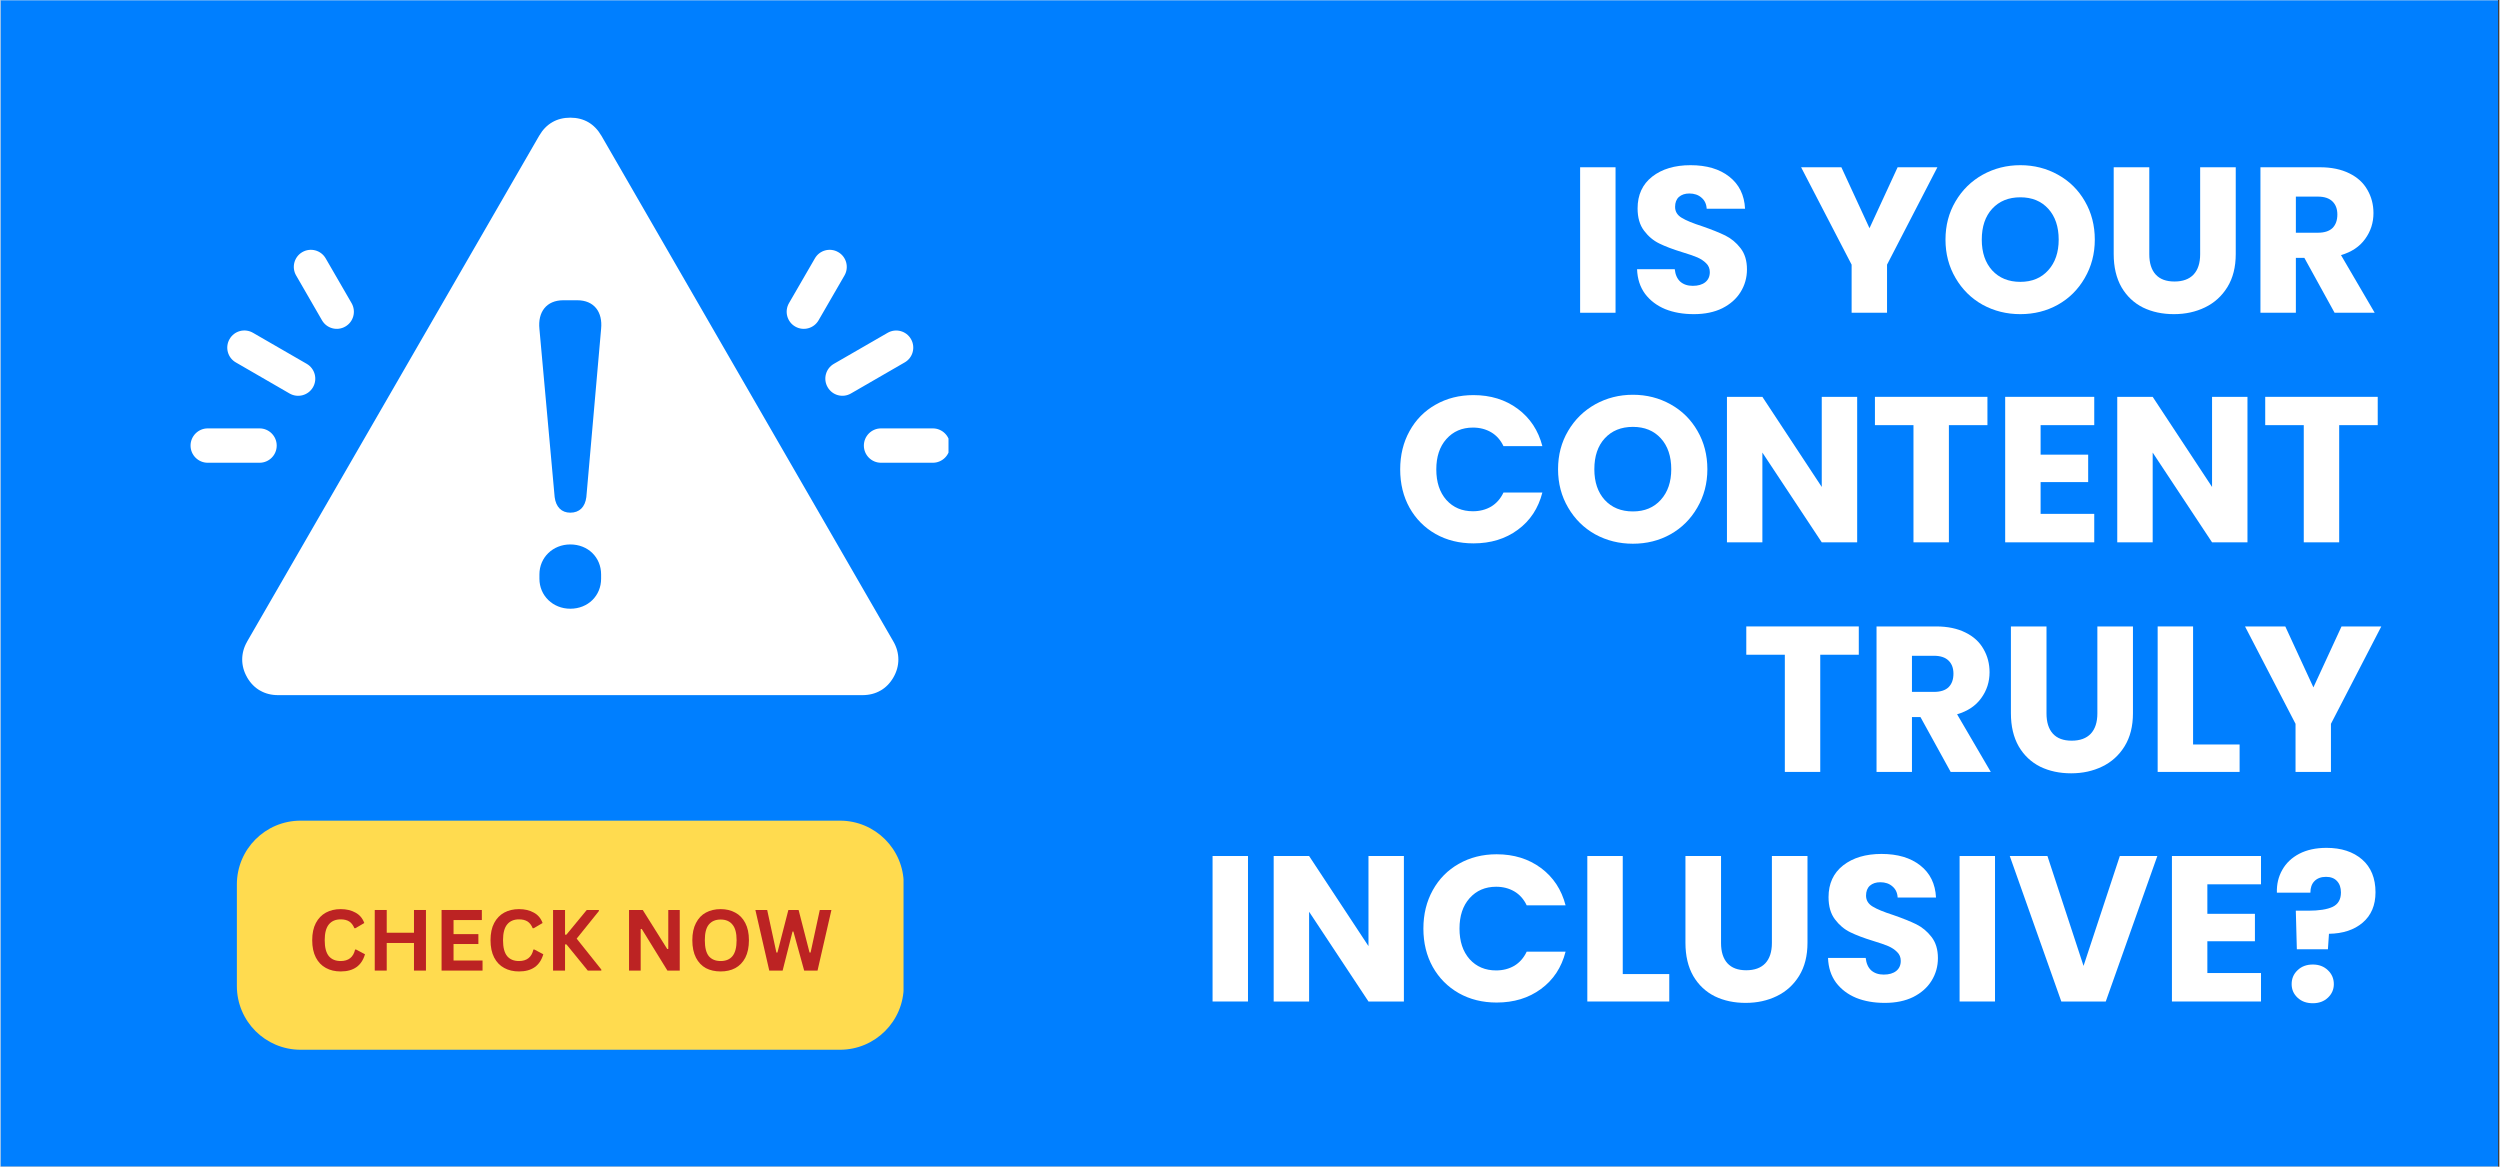
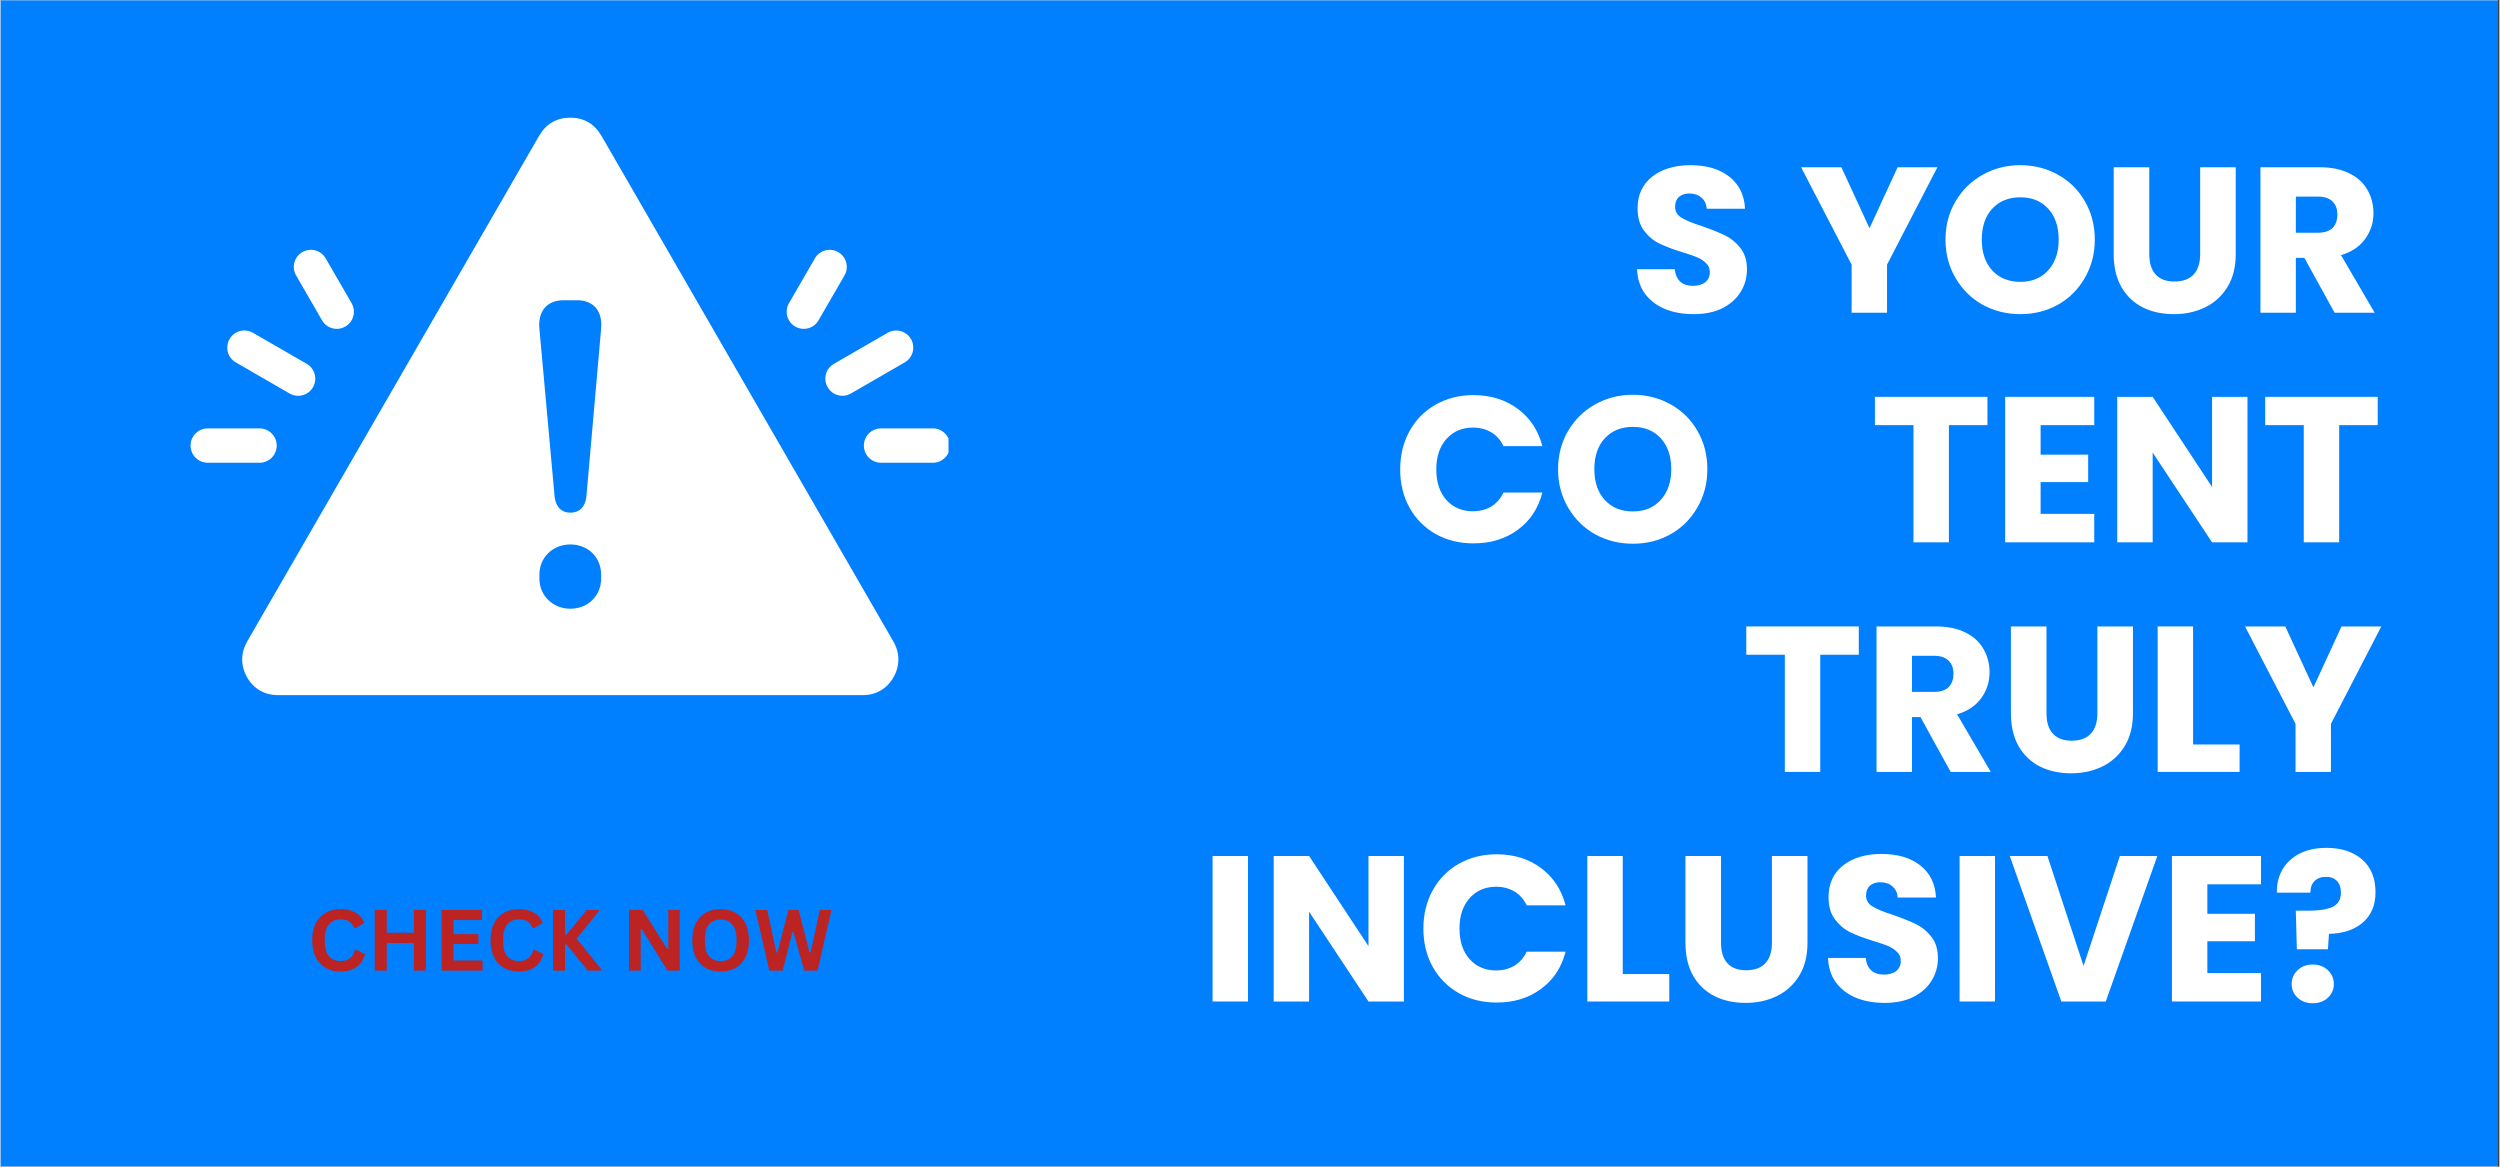
<svg xmlns="http://www.w3.org/2000/svg" width="300" zoomAndPan="magnify" viewBox="0 0 224.88 105" height="140" preserveAspectRatio="xMidYMid meet" version="1.0">
  <rect x="0" y="0" width="224.88" height="105" fill="#333333" stroke="none" />
  <defs>
    <g />
    <clipPath id="832ac42de8">
      <path d="M 0 0.027 L 224.762 0.027 L 224.762 104.973 L 0 104.973 Z M 0 0.027 " clip-rule="nonzero" />
    </clipPath>
    <clipPath id="476ee83e33">
      <path d="M 21 10.523 L 81 10.523 L 81 62.996 L 21 62.996 Z M 21 10.523 " clip-rule="nonzero" />
    </clipPath>
    <clipPath id="ec74dcd354">
      <path d="M 77 38 L 85.305 38 L 85.305 42 L 77 42 Z M 77 38 " clip-rule="nonzero" />
    </clipPath>
    <clipPath id="b1a993eabc">
      <path d="M 17.09 38 L 25 38 L 25 42 L 17.09 42 Z M 17.09 38 " clip-rule="nonzero" />
    </clipPath>
    <clipPath id="9219ec0d89">
-       <path d="M 21.258 73.859 L 81.34 73.859 L 81.34 94.477 L 21.258 94.477 Z M 21.258 73.859 " clip-rule="nonzero" />
-     </clipPath>
+       </clipPath>
    <clipPath id="a9499e3480">
-       <path d="M 26.992 73.859 L 75.539 73.859 C 78.707 73.859 81.277 76.43 81.277 79.598 L 81.277 88.742 C 81.277 91.91 78.707 94.477 75.539 94.477 L 26.992 94.477 C 23.824 94.477 21.258 91.91 21.258 88.742 L 21.258 79.598 C 21.258 76.43 23.824 73.859 26.992 73.859 Z M 26.992 73.859 " clip-rule="nonzero" />
-     </clipPath>
+       </clipPath>
  </defs>
  <g clip-path="url(#832ac42de8)">
    <path fill="#ffffff" d="M 0 0.027 L 224.879 0.027 L 224.879 104.973 L 0 104.973 Z M 0 0.027 " fill-opacity="1" fill-rule="nonzero" />
    <path fill="#ffffff" d="M 0 0.027 L 224.879 0.027 L 224.879 104.973 L 0 104.973 Z M 0 0.027 " fill-opacity="1" fill-rule="nonzero" />
    <path fill="#007fff" d="M 0 -3.719 L 225.027 -3.719 L 225.027 104.973 L 0 104.973 Z M 0 -3.719 " fill-opacity="1" fill-rule="nonzero" />
  </g>
  <g fill="#ffffff" fill-opacity="1">
    <g transform="translate(140.995, 28.148)">
      <g>
-         <path d="M 4.344 -13.094 L 4.344 0 L 1.156 0 L 1.156 -13.094 Z M 4.344 -13.094 " />
-       </g>
+         </g>
    </g>
  </g>
  <g fill="#ffffff" fill-opacity="1">
    <g transform="translate(146.495, 28.148)">
      <g>
        <path d="M 5.891 0.125 C 4.93 0.125 4.07 -0.023 3.312 -0.328 C 2.562 -0.641 1.957 -1.098 1.5 -1.703 C 1.051 -2.316 0.812 -3.055 0.781 -3.922 L 4.172 -3.922 C 4.223 -3.43 4.391 -3.055 4.672 -2.797 C 4.961 -2.547 5.336 -2.422 5.797 -2.422 C 6.273 -2.422 6.648 -2.531 6.922 -2.75 C 7.191 -2.969 7.328 -3.27 7.328 -3.656 C 7.328 -3.977 7.219 -4.242 7 -4.453 C 6.781 -4.672 6.516 -4.848 6.203 -4.984 C 5.891 -5.117 5.438 -5.273 4.844 -5.453 C 4 -5.711 3.312 -5.973 2.781 -6.234 C 2.25 -6.492 1.789 -6.879 1.406 -7.391 C 1.02 -7.898 0.828 -8.566 0.828 -9.391 C 0.828 -10.609 1.266 -11.562 2.141 -12.25 C 3.023 -12.938 4.176 -13.281 5.594 -13.281 C 7.039 -13.281 8.203 -12.938 9.078 -12.25 C 9.961 -11.562 10.438 -10.598 10.5 -9.359 L 7.047 -9.359 C 7.023 -9.785 6.867 -10.117 6.578 -10.359 C 6.297 -10.609 5.93 -10.734 5.484 -10.734 C 5.098 -10.734 4.785 -10.629 4.547 -10.422 C 4.316 -10.211 4.203 -9.914 4.203 -9.531 C 4.203 -9.113 4.398 -8.785 4.797 -8.547 C 5.191 -8.305 5.812 -8.051 6.656 -7.781 C 7.5 -7.488 8.188 -7.211 8.719 -6.953 C 9.25 -6.691 9.707 -6.312 10.094 -5.812 C 10.477 -5.32 10.672 -4.688 10.672 -3.906 C 10.672 -3.156 10.477 -2.473 10.094 -1.859 C 9.719 -1.254 9.172 -0.77 8.453 -0.406 C 7.734 -0.051 6.879 0.125 5.891 0.125 Z M 5.891 0.125 " />
      </g>
    </g>
  </g>
  <g fill="#ffffff" fill-opacity="1">
    <g transform="translate(157.962, 28.148)">
      <g />
    </g>
  </g>
  <g fill="#ffffff" fill-opacity="1">
    <g transform="translate(161.914, 28.148)">
      <g>
        <path d="M 12.391 -13.094 L 7.859 -4.328 L 7.859 0 L 4.672 0 L 4.672 -4.328 L 0.125 -13.094 L 3.75 -13.094 L 6.281 -7.609 L 8.812 -13.094 Z M 12.391 -13.094 " />
      </g>
    </g>
  </g>
  <g fill="#ffffff" fill-opacity="1">
    <g transform="translate(174.425, 28.148)">
      <g>
        <path d="M 7.344 0.125 C 6.113 0.125 4.984 -0.156 3.953 -0.719 C 2.93 -1.289 2.117 -2.094 1.516 -3.125 C 0.91 -4.156 0.609 -5.305 0.609 -6.578 C 0.609 -7.859 0.91 -9.008 1.516 -10.031 C 2.117 -11.051 2.93 -11.848 3.953 -12.422 C 4.984 -12.992 6.113 -13.281 7.344 -13.281 C 8.582 -13.281 9.711 -12.992 10.734 -12.422 C 11.766 -11.848 12.57 -11.051 13.156 -10.031 C 13.75 -9.008 14.047 -7.859 14.047 -6.578 C 14.047 -5.305 13.742 -4.156 13.141 -3.125 C 12.547 -2.094 11.738 -1.289 10.719 -0.719 C 9.707 -0.156 8.582 0.125 7.344 0.125 Z M 7.344 -2.781 C 8.395 -2.781 9.234 -3.129 9.859 -3.828 C 10.484 -4.523 10.797 -5.441 10.797 -6.578 C 10.797 -7.742 10.484 -8.672 9.859 -9.359 C 9.234 -10.047 8.395 -10.391 7.344 -10.391 C 6.289 -10.391 5.445 -10.047 4.812 -9.359 C 4.188 -8.68 3.875 -7.754 3.875 -6.578 C 3.875 -5.422 4.188 -4.5 4.812 -3.812 C 5.445 -3.125 6.289 -2.781 7.344 -2.781 Z M 7.344 -2.781 " />
      </g>
    </g>
  </g>
  <g fill="#ffffff" fill-opacity="1">
    <g transform="translate(189.079, 28.148)">
      <g>
        <path d="M 4.297 -13.094 L 4.297 -5.266 C 4.297 -4.473 4.488 -3.863 4.875 -3.438 C 5.258 -3.02 5.82 -2.812 6.562 -2.812 C 7.312 -2.812 7.883 -3.02 8.281 -3.438 C 8.676 -3.863 8.875 -4.473 8.875 -5.266 L 8.875 -13.094 L 12.078 -13.094 L 12.078 -5.281 C 12.078 -4.113 11.828 -3.125 11.328 -2.312 C 10.828 -1.5 10.156 -0.891 9.312 -0.484 C 8.477 -0.078 7.547 0.125 6.516 0.125 C 5.484 0.125 4.555 -0.07 3.734 -0.469 C 2.922 -0.875 2.273 -1.484 1.797 -2.297 C 1.328 -3.117 1.094 -4.113 1.094 -5.281 L 1.094 -13.094 Z M 4.297 -13.094 " />
      </g>
    </g>
  </g>
  <g fill="#ffffff" fill-opacity="1">
    <g transform="translate(202.224, 28.148)">
      <g>
        <path d="M 7.828 0 L 5.109 -4.938 L 4.344 -4.938 L 4.344 0 L 1.156 0 L 1.156 -13.094 L 6.516 -13.094 C 7.547 -13.094 8.426 -12.91 9.156 -12.547 C 9.883 -12.191 10.426 -11.695 10.781 -11.062 C 11.145 -10.438 11.328 -9.738 11.328 -8.969 C 11.328 -8.102 11.078 -7.328 10.578 -6.641 C 10.086 -5.953 9.363 -5.469 8.406 -5.188 L 11.438 0 Z M 4.344 -7.203 L 6.328 -7.203 C 6.91 -7.203 7.348 -7.344 7.641 -7.625 C 7.93 -7.914 8.078 -8.32 8.078 -8.844 C 8.078 -9.344 7.93 -9.734 7.641 -10.016 C 7.348 -10.305 6.91 -10.453 6.328 -10.453 L 4.344 -10.453 Z M 4.344 -7.203 " />
      </g>
    </g>
  </g>
  <g fill="#ffffff" fill-opacity="1">
    <g transform="translate(125.348, 48.81)">
      <g>
        <path d="M 0.609 -6.562 C 0.609 -7.852 0.891 -9.004 1.453 -10.016 C 2.016 -11.035 2.797 -11.828 3.797 -12.391 C 4.797 -12.961 5.93 -13.25 7.203 -13.25 C 8.754 -13.25 10.082 -12.836 11.188 -12.016 C 12.301 -11.191 13.039 -10.07 13.406 -8.656 L 9.906 -8.656 C 9.645 -9.207 9.273 -9.625 8.797 -9.906 C 8.316 -10.188 7.77 -10.328 7.156 -10.328 C 6.176 -10.328 5.379 -9.984 4.766 -9.297 C 4.16 -8.617 3.859 -7.707 3.859 -6.562 C 3.859 -5.414 4.16 -4.5 4.766 -3.812 C 5.379 -3.133 6.176 -2.797 7.156 -2.797 C 7.77 -2.797 8.316 -2.938 8.797 -3.219 C 9.273 -3.508 9.645 -3.93 9.906 -4.484 L 13.406 -4.484 C 13.039 -3.055 12.301 -1.938 11.188 -1.125 C 10.082 -0.312 8.754 0.094 7.203 0.094 C 5.93 0.094 4.797 -0.188 3.797 -0.75 C 2.797 -1.32 2.016 -2.109 1.453 -3.109 C 0.891 -4.117 0.609 -5.27 0.609 -6.562 Z M 0.609 -6.562 " />
      </g>
    </g>
  </g>
  <g fill="#ffffff" fill-opacity="1">
    <g transform="translate(139.556, 48.81)">
      <g>
        <path d="M 7.344 0.125 C 6.113 0.125 4.984 -0.156 3.953 -0.719 C 2.93 -1.289 2.117 -2.094 1.516 -3.125 C 0.91 -4.156 0.609 -5.305 0.609 -6.578 C 0.609 -7.859 0.91 -9.008 1.516 -10.031 C 2.117 -11.051 2.93 -11.848 3.953 -12.422 C 4.984 -12.992 6.113 -13.281 7.344 -13.281 C 8.582 -13.281 9.711 -12.992 10.734 -12.422 C 11.766 -11.848 12.57 -11.051 13.156 -10.031 C 13.75 -9.008 14.047 -7.859 14.047 -6.578 C 14.047 -5.305 13.742 -4.156 13.141 -3.125 C 12.547 -2.094 11.738 -1.289 10.719 -0.719 C 9.707 -0.156 8.582 0.125 7.344 0.125 Z M 7.344 -2.781 C 8.395 -2.781 9.234 -3.129 9.859 -3.828 C 10.484 -4.523 10.797 -5.441 10.797 -6.578 C 10.797 -7.742 10.484 -8.672 9.859 -9.359 C 9.234 -10.047 8.395 -10.391 7.344 -10.391 C 6.289 -10.391 5.445 -10.047 4.812 -9.359 C 4.188 -8.68 3.875 -7.754 3.875 -6.578 C 3.875 -5.422 4.188 -4.5 4.812 -3.812 C 5.445 -3.125 6.289 -2.781 7.344 -2.781 Z M 7.344 -2.781 " />
      </g>
    </g>
  </g>
  <g fill="#ffffff" fill-opacity="1">
    <g transform="translate(154.21, 48.81)">
      <g>
-         <path d="M 12.875 0 L 9.688 0 L 4.344 -8.078 L 4.344 0 L 1.156 0 L 1.156 -13.094 L 4.344 -13.094 L 9.688 -4.984 L 9.688 -13.094 L 12.875 -13.094 Z M 12.875 0 " />
-       </g>
+         </g>
    </g>
  </g>
  <g fill="#ffffff" fill-opacity="1">
    <g transform="translate(168.231, 48.81)">
      <g>
        <path d="M 10.578 -13.094 L 10.578 -10.547 L 7.109 -10.547 L 7.109 0 L 3.922 0 L 3.922 -10.547 L 0.453 -10.547 L 0.453 -13.094 Z M 10.578 -13.094 " />
      </g>
    </g>
  </g>
  <g fill="#ffffff" fill-opacity="1">
    <g transform="translate(179.25, 48.81)">
      <g>
        <path d="M 4.344 -10.547 L 4.344 -7.891 L 8.625 -7.891 L 8.625 -5.422 L 4.344 -5.422 L 4.344 -2.562 L 9.172 -2.562 L 9.172 0 L 1.156 0 L 1.156 -13.094 L 9.172 -13.094 L 9.172 -10.547 Z M 4.344 -10.547 " />
      </g>
    </g>
  </g>
  <g fill="#ffffff" fill-opacity="1">
    <g transform="translate(189.337, 48.81)">
      <g>
        <path d="M 12.875 0 L 9.688 0 L 4.344 -8.078 L 4.344 0 L 1.156 0 L 1.156 -13.094 L 4.344 -13.094 L 9.688 -4.984 L 9.688 -13.094 L 12.875 -13.094 Z M 12.875 0 " />
      </g>
    </g>
  </g>
  <g fill="#ffffff" fill-opacity="1">
    <g transform="translate(203.357, 48.81)">
      <g>
        <path d="M 10.578 -13.094 L 10.578 -10.547 L 7.109 -10.547 L 7.109 0 L 3.922 0 L 3.922 -10.547 L 0.453 -10.547 L 0.453 -13.094 Z M 10.578 -13.094 " />
      </g>
    </g>
  </g>
  <g fill="#ffffff" fill-opacity="1">
    <g transform="translate(156.653, 69.473)">
      <g>
        <path d="M 10.578 -13.094 L 10.578 -10.547 L 7.109 -10.547 L 7.109 0 L 3.922 0 L 3.922 -10.547 L 0.453 -10.547 L 0.453 -13.094 Z M 10.578 -13.094 " />
      </g>
    </g>
  </g>
  <g fill="#ffffff" fill-opacity="1">
    <g transform="translate(167.672, 69.473)">
      <g>
        <path d="M 7.828 0 L 5.109 -4.938 L 4.344 -4.938 L 4.344 0 L 1.156 0 L 1.156 -13.094 L 6.516 -13.094 C 7.547 -13.094 8.426 -12.91 9.156 -12.547 C 9.883 -12.191 10.426 -11.695 10.781 -11.062 C 11.145 -10.438 11.328 -9.738 11.328 -8.969 C 11.328 -8.102 11.078 -7.328 10.578 -6.641 C 10.086 -5.953 9.363 -5.469 8.406 -5.188 L 11.438 0 Z M 4.344 -7.203 L 6.328 -7.203 C 6.91 -7.203 7.348 -7.344 7.641 -7.625 C 7.93 -7.914 8.078 -8.32 8.078 -8.844 C 8.078 -9.344 7.93 -9.734 7.641 -10.016 C 7.348 -10.305 6.91 -10.453 6.328 -10.453 L 4.344 -10.453 Z M 4.344 -7.203 " />
      </g>
    </g>
  </g>
  <g fill="#ffffff" fill-opacity="1">
    <g transform="translate(179.828, 69.473)">
      <g>
        <path d="M 4.297 -13.094 L 4.297 -5.266 C 4.297 -4.473 4.488 -3.863 4.875 -3.438 C 5.258 -3.02 5.82 -2.812 6.562 -2.812 C 7.312 -2.812 7.883 -3.02 8.281 -3.438 C 8.676 -3.863 8.875 -4.473 8.875 -5.266 L 8.875 -13.094 L 12.078 -13.094 L 12.078 -5.281 C 12.078 -4.113 11.828 -3.125 11.328 -2.312 C 10.828 -1.5 10.156 -0.891 9.312 -0.484 C 8.477 -0.078 7.547 0.125 6.516 0.125 C 5.484 0.125 4.555 -0.07 3.734 -0.469 C 2.922 -0.875 2.273 -1.484 1.797 -2.297 C 1.328 -3.117 1.094 -4.113 1.094 -5.281 L 1.094 -13.094 Z M 4.297 -13.094 " />
      </g>
    </g>
  </g>
  <g fill="#ffffff" fill-opacity="1">
    <g transform="translate(192.973, 69.473)">
      <g>
        <path d="M 4.344 -2.469 L 8.531 -2.469 L 8.531 0 L 1.156 0 L 1.156 -13.094 L 4.344 -13.094 Z M 4.344 -2.469 " />
      </g>
    </g>
  </g>
  <g fill="#ffffff" fill-opacity="1">
    <g transform="translate(201.866, 69.473)">
      <g>
        <path d="M 12.391 -13.094 L 7.859 -4.328 L 7.859 0 L 4.672 0 L 4.672 -4.328 L 0.125 -13.094 L 3.75 -13.094 L 6.281 -7.609 L 8.812 -13.094 Z M 12.391 -13.094 " />
      </g>
    </g>
  </g>
  <g fill="#ffffff" fill-opacity="1">
    <g transform="translate(107.915, 90.135)">
      <g>
        <path d="M 4.344 -13.094 L 4.344 0 L 1.156 0 L 1.156 -13.094 Z M 4.344 -13.094 " />
      </g>
    </g>
  </g>
  <g fill="#ffffff" fill-opacity="1">
    <g transform="translate(113.415, 90.135)">
      <g>
        <path d="M 12.875 0 L 9.688 0 L 4.344 -8.078 L 4.344 0 L 1.156 0 L 1.156 -13.094 L 4.344 -13.094 L 9.688 -4.984 L 9.688 -13.094 L 12.875 -13.094 Z M 12.875 0 " />
      </g>
    </g>
  </g>
  <g fill="#ffffff" fill-opacity="1">
    <g transform="translate(127.436, 90.135)">
      <g>
        <path d="M 0.609 -6.562 C 0.609 -7.852 0.891 -9.004 1.453 -10.016 C 2.016 -11.035 2.797 -11.828 3.797 -12.391 C 4.797 -12.961 5.93 -13.25 7.203 -13.25 C 8.754 -13.25 10.082 -12.836 11.188 -12.016 C 12.301 -11.191 13.039 -10.07 13.406 -8.656 L 9.906 -8.656 C 9.645 -9.207 9.273 -9.625 8.797 -9.906 C 8.316 -10.188 7.77 -10.328 7.156 -10.328 C 6.176 -10.328 5.379 -9.984 4.766 -9.297 C 4.16 -8.617 3.859 -7.707 3.859 -6.562 C 3.859 -5.414 4.16 -4.5 4.766 -3.812 C 5.379 -3.133 6.176 -2.797 7.156 -2.797 C 7.77 -2.797 8.316 -2.938 8.797 -3.219 C 9.273 -3.508 9.645 -3.93 9.906 -4.484 L 13.406 -4.484 C 13.039 -3.055 12.301 -1.938 11.188 -1.125 C 10.082 -0.312 8.754 0.094 7.203 0.094 C 5.93 0.094 4.797 -0.188 3.797 -0.75 C 2.797 -1.32 2.016 -2.109 1.453 -3.109 C 0.891 -4.117 0.609 -5.27 0.609 -6.562 Z M 0.609 -6.562 " />
      </g>
    </g>
  </g>
  <g fill="#ffffff" fill-opacity="1">
    <g transform="translate(141.643, 90.135)">
      <g>
        <path d="M 4.344 -2.469 L 8.531 -2.469 L 8.531 0 L 1.156 0 L 1.156 -13.094 L 4.344 -13.094 Z M 4.344 -2.469 " />
      </g>
    </g>
  </g>
  <g fill="#ffffff" fill-opacity="1">
    <g transform="translate(150.536, 90.135)">
      <g>
        <path d="M 4.297 -13.094 L 4.297 -5.266 C 4.297 -4.473 4.488 -3.863 4.875 -3.438 C 5.258 -3.02 5.82 -2.812 6.562 -2.812 C 7.312 -2.812 7.883 -3.02 8.281 -3.438 C 8.676 -3.863 8.875 -4.473 8.875 -5.266 L 8.875 -13.094 L 12.078 -13.094 L 12.078 -5.281 C 12.078 -4.113 11.828 -3.125 11.328 -2.312 C 10.828 -1.5 10.156 -0.891 9.312 -0.484 C 8.477 -0.078 7.547 0.125 6.516 0.125 C 5.484 0.125 4.555 -0.07 3.734 -0.469 C 2.922 -0.875 2.273 -1.484 1.797 -2.297 C 1.328 -3.117 1.094 -4.113 1.094 -5.281 L 1.094 -13.094 Z M 4.297 -13.094 " />
      </g>
    </g>
  </g>
  <g fill="#ffffff" fill-opacity="1">
    <g transform="translate(163.681, 90.135)">
      <g>
        <path d="M 5.891 0.125 C 4.93 0.125 4.07 -0.023 3.312 -0.328 C 2.562 -0.641 1.957 -1.098 1.5 -1.703 C 1.051 -2.316 0.812 -3.055 0.781 -3.922 L 4.172 -3.922 C 4.223 -3.43 4.391 -3.055 4.672 -2.797 C 4.961 -2.547 5.336 -2.422 5.797 -2.422 C 6.273 -2.422 6.648 -2.531 6.922 -2.75 C 7.191 -2.969 7.328 -3.27 7.328 -3.656 C 7.328 -3.977 7.219 -4.242 7 -4.453 C 6.781 -4.672 6.516 -4.848 6.203 -4.984 C 5.891 -5.117 5.438 -5.273 4.844 -5.453 C 4 -5.711 3.312 -5.973 2.781 -6.234 C 2.25 -6.492 1.789 -6.879 1.406 -7.391 C 1.02 -7.898 0.828 -8.566 0.828 -9.391 C 0.828 -10.609 1.266 -11.562 2.141 -12.25 C 3.023 -12.938 4.176 -13.281 5.594 -13.281 C 7.039 -13.281 8.203 -12.938 9.078 -12.25 C 9.961 -11.562 10.438 -10.598 10.5 -9.359 L 7.047 -9.359 C 7.023 -9.785 6.867 -10.117 6.578 -10.359 C 6.297 -10.609 5.93 -10.734 5.484 -10.734 C 5.098 -10.734 4.785 -10.629 4.547 -10.422 C 4.316 -10.211 4.203 -9.914 4.203 -9.531 C 4.203 -9.113 4.398 -8.785 4.797 -8.547 C 5.191 -8.305 5.812 -8.051 6.656 -7.781 C 7.5 -7.488 8.188 -7.211 8.719 -6.953 C 9.25 -6.691 9.707 -6.312 10.094 -5.812 C 10.477 -5.32 10.672 -4.688 10.672 -3.906 C 10.672 -3.156 10.477 -2.473 10.094 -1.859 C 9.719 -1.254 9.172 -0.77 8.453 -0.406 C 7.734 -0.051 6.879 0.125 5.891 0.125 Z M 5.891 0.125 " />
      </g>
    </g>
  </g>
  <g fill="#ffffff" fill-opacity="1">
    <g transform="translate(175.147, 90.135)">
      <g>
        <path d="M 4.344 -13.094 L 4.344 0 L 1.156 0 L 1.156 -13.094 Z M 4.344 -13.094 " />
      </g>
    </g>
  </g>
  <g fill="#ffffff" fill-opacity="1">
    <g transform="translate(180.647, 90.135)">
      <g>
        <path d="M 13.453 -13.094 L 8.812 0 L 4.812 0 L 0.172 -13.094 L 3.562 -13.094 L 6.812 -3.203 L 10.078 -13.094 Z M 13.453 -13.094 " />
      </g>
    </g>
  </g>
  <g fill="#ffffff" fill-opacity="1">
    <g transform="translate(194.258, 90.135)">
      <g>
        <path d="M 4.344 -10.547 L 4.344 -7.891 L 8.625 -7.891 L 8.625 -5.422 L 4.344 -5.422 L 4.344 -2.562 L 9.172 -2.562 L 9.172 0 L 1.156 0 L 1.156 -13.094 L 9.172 -13.094 L 9.172 -10.547 Z M 4.344 -10.547 " />
      </g>
    </g>
  </g>
  <g fill="#ffffff" fill-opacity="1">
    <g transform="translate(204.344, 90.135)">
      <g>
        <path d="M 4.984 -13.828 C 6.316 -13.828 7.383 -13.477 8.188 -12.781 C 8.988 -12.082 9.391 -11.098 9.391 -9.828 C 9.391 -8.66 9.004 -7.75 8.234 -7.094 C 7.473 -6.445 6.461 -6.113 5.203 -6.094 L 5.109 -4.703 L 2.312 -4.703 L 2.219 -8.172 L 3.344 -8.172 C 4.301 -8.172 5.031 -8.285 5.531 -8.516 C 6.031 -8.754 6.281 -9.188 6.281 -9.812 C 6.281 -10.25 6.16 -10.594 5.922 -10.844 C 5.691 -11.094 5.363 -11.219 4.938 -11.219 C 4.488 -11.219 4.141 -11.086 3.891 -10.828 C 3.648 -10.578 3.531 -10.234 3.531 -9.797 L 0.516 -9.797 C 0.492 -10.555 0.656 -11.238 1 -11.844 C 1.344 -12.457 1.852 -12.941 2.531 -13.297 C 3.207 -13.648 4.023 -13.828 4.984 -13.828 Z M 3.75 0.156 C 3.188 0.156 2.727 -0.008 2.375 -0.344 C 2.02 -0.676 1.844 -1.082 1.844 -1.562 C 1.844 -2.062 2.02 -2.477 2.375 -2.812 C 2.727 -3.156 3.188 -3.328 3.75 -3.328 C 4.301 -3.328 4.754 -3.156 5.109 -2.812 C 5.461 -2.477 5.641 -2.062 5.641 -1.562 C 5.641 -1.082 5.461 -0.676 5.109 -0.344 C 4.754 -0.008 4.301 0.156 3.75 0.156 Z M 3.75 0.156 " />
      </g>
    </g>
  </g>
  <g clip-path="url(#476ee83e33)">
    <path fill="#ffffff" d="M 80.348 57.742 L 54.055 12.195 L 54.051 12.195 C 53.746 11.672 53.348 11.266 52.891 11 C 52.426 10.73 51.875 10.59 51.266 10.59 C 50.656 10.59 50.105 10.73 49.645 11 C 49.18 11.266 48.781 11.672 48.48 12.195 L 48.477 12.195 L 22.18 57.742 L 22.18 57.75 C 21.883 58.262 21.738 58.809 21.738 59.355 C 21.738 59.898 21.883 60.445 22.18 60.957 L 22.18 60.965 C 22.48 61.484 22.879 61.887 23.344 62.152 L 23.352 62.152 C 23.812 62.422 24.359 62.562 24.965 62.562 L 77.562 62.562 C 78.168 62.562 78.719 62.422 79.18 62.152 L 79.188 62.152 C 79.652 61.887 80.051 61.484 80.348 60.965 C 80.645 60.453 80.793 59.906 80.793 59.355 C 80.793 58.805 80.645 58.254 80.348 57.742 Z M 80.348 57.742 " fill-opacity="1" fill-rule="nonzero" />
  </g>
  <path fill="#007fff" d="M 49.859 44.738 C 49.973 45.637 50.484 46.141 51.266 46.141 C 52.086 46.141 52.598 45.637 52.711 44.738 L 54.039 29.605 C 54.195 28.082 53.414 27.023 51.891 27.023 L 50.641 27.023 C 49.117 27.023 48.332 28.082 48.488 29.605 Z M 48.488 52.086 C 48.488 53.609 49.703 54.785 51.266 54.785 C 52.867 54.785 54.039 53.609 54.039 52.086 L 54.039 51.695 C 54.039 50.168 52.867 49 51.266 49 C 49.703 49 48.488 50.168 48.488 51.695 Z M 48.488 52.086 " fill-opacity="1" fill-rule="nonzero" />
  <path fill="#ffffff" d="M 76.523 35.414 C 75.785 35.84 74.848 35.586 74.426 34.844 C 74 34.109 74.254 33.168 74.988 32.746 L 79.828 29.953 C 80.566 29.527 81.508 29.781 81.93 30.52 C 82.352 31.258 82.098 32.199 81.363 32.617 Z M 76.523 35.414 " fill-opacity="1" fill-rule="nonzero" />
  <g clip-path="url(#ec74dcd354)">
    <path fill="#ffffff" d="M 79.234 41.648 C 78.379 41.648 77.688 40.957 77.688 40.102 C 77.688 39.25 78.379 38.555 79.234 38.555 L 83.895 38.555 C 84.746 38.555 85.441 39.25 85.441 40.102 C 85.441 40.957 84.746 41.648 83.895 41.648 Z M 79.234 41.648 " fill-opacity="1" fill-rule="nonzero" />
  </g>
  <path fill="#ffffff" d="M 73.613 28.824 C 73.191 29.562 72.25 29.816 71.512 29.391 C 70.777 28.969 70.523 28.031 70.945 27.289 L 73.277 23.258 C 73.699 22.516 74.641 22.266 75.375 22.688 C 76.117 23.109 76.367 24.055 75.945 24.789 Z M 73.613 28.824 " fill-opacity="1" fill-rule="nonzero" />
  <path fill="#ffffff" d="M 27.547 32.746 C 28.281 33.172 28.535 34.113 28.109 34.852 C 27.684 35.59 26.738 35.84 26 35.414 L 21.164 32.617 C 20.426 32.195 20.176 31.25 20.602 30.516 C 21.027 29.773 21.969 29.523 22.711 29.953 Z M 27.547 32.746 " fill-opacity="1" fill-rule="nonzero" />
  <g clip-path="url(#b1a993eabc)">
    <path fill="#ffffff" d="M 23.301 38.555 C 24.152 38.555 24.844 39.25 24.844 40.102 C 24.844 40.957 24.152 41.648 23.301 41.648 L 18.637 41.648 C 17.785 41.648 17.09 40.957 17.09 40.102 C 17.09 39.25 17.785 38.555 18.637 38.555 Z M 23.301 38.555 " fill-opacity="1" fill-rule="nonzero" />
  </g>
  <path fill="#ffffff" d="M 31.586 27.289 C 32.008 28.031 31.754 28.969 31.016 29.391 C 30.281 29.816 29.34 29.562 28.918 28.824 L 26.59 24.789 C 26.164 24.055 26.418 23.109 27.152 22.688 C 27.891 22.266 28.828 22.516 29.254 23.258 Z M 31.586 27.289 " fill-opacity="1" fill-rule="nonzero" />
  <g clip-path="url(#9219ec0d89)">
    <g clip-path="url(#a9499e3480)">
      <path fill="#ffdb4f" d="M 21.258 73.859 L 81.258 73.859 L 81.258 94.477 L 21.258 94.477 Z M 21.258 73.859 " fill-opacity="1" fill-rule="nonzero" />
    </g>
  </g>
  <g fill="#bc2323" fill-opacity="1">
    <g transform="translate(27.617, 87.352)">
      <g>
        <path d="M 2.984 0.078 C 2.484 0.078 2.039 -0.023 1.656 -0.234 C 1.27 -0.441 0.969 -0.754 0.75 -1.172 C 0.531 -1.598 0.422 -2.117 0.422 -2.734 C 0.422 -3.348 0.531 -3.863 0.75 -4.281 C 0.969 -4.695 1.27 -5.008 1.656 -5.219 C 2.039 -5.426 2.484 -5.531 2.984 -5.531 C 3.504 -5.531 3.945 -5.426 4.312 -5.219 C 4.688 -5.02 4.953 -4.707 5.109 -4.281 L 4.312 -3.812 L 4.219 -3.812 C 4.102 -4.094 3.945 -4.297 3.75 -4.422 C 3.551 -4.547 3.297 -4.609 2.984 -4.609 C 2.523 -4.609 2.172 -4.457 1.922 -4.156 C 1.672 -3.852 1.547 -3.379 1.547 -2.734 C 1.547 -2.078 1.672 -1.598 1.922 -1.297 C 2.172 -1.004 2.523 -0.859 2.984 -0.859 C 3.691 -0.859 4.125 -1.203 4.281 -1.891 L 4.375 -1.891 L 5.172 -1.469 C 5.023 -0.957 4.77 -0.57 4.406 -0.312 C 4.039 -0.051 3.566 0.078 2.984 0.078 Z M 2.984 0.078 " />
      </g>
    </g>
  </g>
  <g fill="#bc2323" fill-opacity="1">
    <g transform="translate(32.964, 87.352)">
      <g>
        <path d="M 4.234 -3.406 L 4.234 -5.453 L 5.312 -5.453 L 5.312 0 L 4.234 0 L 4.234 -2.484 L 1.781 -2.484 L 1.781 0 L 0.703 0 L 0.703 -5.453 L 1.781 -5.453 L 1.781 -3.406 Z M 4.234 -3.406 " />
      </g>
    </g>
  </g>
  <g fill="#bc2323" fill-opacity="1">
    <g transform="translate(38.978, 87.352)">
      <g>
        <path d="M 1.781 -2.391 L 1.781 -0.906 L 4.391 -0.906 L 4.391 0 L 0.703 0 L 0.703 -5.453 L 4.328 -5.453 L 4.328 -4.547 L 1.781 -4.547 L 1.781 -3.281 L 4.016 -3.281 L 4.016 -2.391 Z M 1.781 -2.391 " />
      </g>
    </g>
  </g>
  <g fill="#bc2323" fill-opacity="1">
    <g transform="translate(43.665, 87.352)">
      <g>
        <path d="M 2.984 0.078 C 2.484 0.078 2.039 -0.023 1.656 -0.234 C 1.27 -0.441 0.969 -0.754 0.75 -1.172 C 0.531 -1.598 0.422 -2.117 0.422 -2.734 C 0.422 -3.348 0.531 -3.863 0.75 -4.281 C 0.969 -4.695 1.27 -5.008 1.656 -5.219 C 2.039 -5.426 2.484 -5.531 2.984 -5.531 C 3.504 -5.531 3.945 -5.426 4.312 -5.219 C 4.688 -5.02 4.953 -4.707 5.109 -4.281 L 4.312 -3.812 L 4.219 -3.812 C 4.102 -4.094 3.945 -4.297 3.75 -4.422 C 3.551 -4.547 3.297 -4.609 2.984 -4.609 C 2.523 -4.609 2.172 -4.457 1.922 -4.156 C 1.672 -3.852 1.547 -3.379 1.547 -2.734 C 1.547 -2.078 1.672 -1.598 1.922 -1.297 C 2.172 -1.004 2.523 -0.859 2.984 -0.859 C 3.691 -0.859 4.125 -1.203 4.281 -1.891 L 4.375 -1.891 L 5.172 -1.469 C 5.023 -0.957 4.77 -0.57 4.406 -0.312 C 4.039 -0.051 3.566 0.078 2.984 0.078 Z M 2.984 0.078 " />
      </g>
    </g>
  </g>
  <g fill="#bc2323" fill-opacity="1">
    <g transform="translate(49.012, 87.352)">
      <g>
        <path d="M 0.703 0 L 0.703 -5.453 L 1.781 -5.453 L 1.781 -3.234 L 1.906 -3.234 L 3.734 -5.453 L 4.828 -5.453 L 4.828 -5.359 L 2.828 -2.875 L 5.047 -0.094 L 5.047 0 L 3.828 0 L 1.906 -2.359 L 1.781 -2.359 L 1.781 0 Z M 0.703 0 " />
      </g>
    </g>
  </g>
  <g fill="#bc2323" fill-opacity="1">
    <g transform="translate(54.05, 87.352)">
      <g />
    </g>
  </g>
  <g fill="#bc2323" fill-opacity="1">
    <g transform="translate(55.851, 87.352)">
      <g>
        <path d="M 1.75 0 L 0.703 0 L 0.703 -5.453 L 1.938 -5.453 L 4.141 -1.938 L 4.234 -1.953 L 4.234 -5.453 L 5.266 -5.453 L 5.266 0 L 4.156 0 L 1.844 -3.75 L 1.75 -3.734 Z M 1.75 0 " />
      </g>
    </g>
  </g>
  <g fill="#bc2323" fill-opacity="1">
    <g transform="translate(61.828, 87.352)">
      <g>
        <path d="M 2.969 0.078 C 2.469 0.078 2.023 -0.02 1.641 -0.219 C 1.266 -0.426 0.969 -0.738 0.75 -1.156 C 0.531 -1.582 0.422 -2.109 0.422 -2.734 C 0.422 -3.348 0.531 -3.863 0.75 -4.281 C 0.969 -4.707 1.266 -5.02 1.641 -5.219 C 2.023 -5.426 2.469 -5.531 2.969 -5.531 C 3.469 -5.531 3.906 -5.426 4.281 -5.219 C 4.664 -5.02 4.969 -4.707 5.188 -4.281 C 5.406 -3.863 5.516 -3.348 5.516 -2.734 C 5.516 -2.109 5.406 -1.582 5.188 -1.156 C 4.969 -0.738 4.664 -0.426 4.281 -0.219 C 3.906 -0.02 3.469 0.078 2.969 0.078 Z M 2.969 -0.859 C 3.438 -0.859 3.789 -1.004 4.031 -1.297 C 4.281 -1.598 4.406 -2.078 4.406 -2.734 C 4.406 -3.379 4.281 -3.848 4.031 -4.141 C 3.789 -4.441 3.438 -4.594 2.969 -4.594 C 2.508 -4.594 2.156 -4.441 1.906 -4.141 C 1.664 -3.848 1.547 -3.379 1.547 -2.734 C 1.547 -2.078 1.664 -1.598 1.906 -1.297 C 2.156 -1.004 2.508 -0.859 2.969 -0.859 Z M 2.969 -0.859 " />
      </g>
    </g>
  </g>
  <g fill="#bc2323" fill-opacity="1">
    <g transform="translate(67.768, 87.352)">
      <g>
        <path d="M 2.609 0 L 1.406 0 L 0.156 -5.453 L 1.219 -5.453 L 2.047 -1.625 L 2.141 -1.625 L 3.125 -5.453 L 4.047 -5.453 L 5.031 -1.625 L 5.125 -1.625 L 5.953 -5.453 L 7 -5.453 L 5.75 0 L 4.547 0 L 3.578 -3.516 L 3.5 -3.516 Z M 2.609 0 " />
      </g>
    </g>
  </g>
</svg>